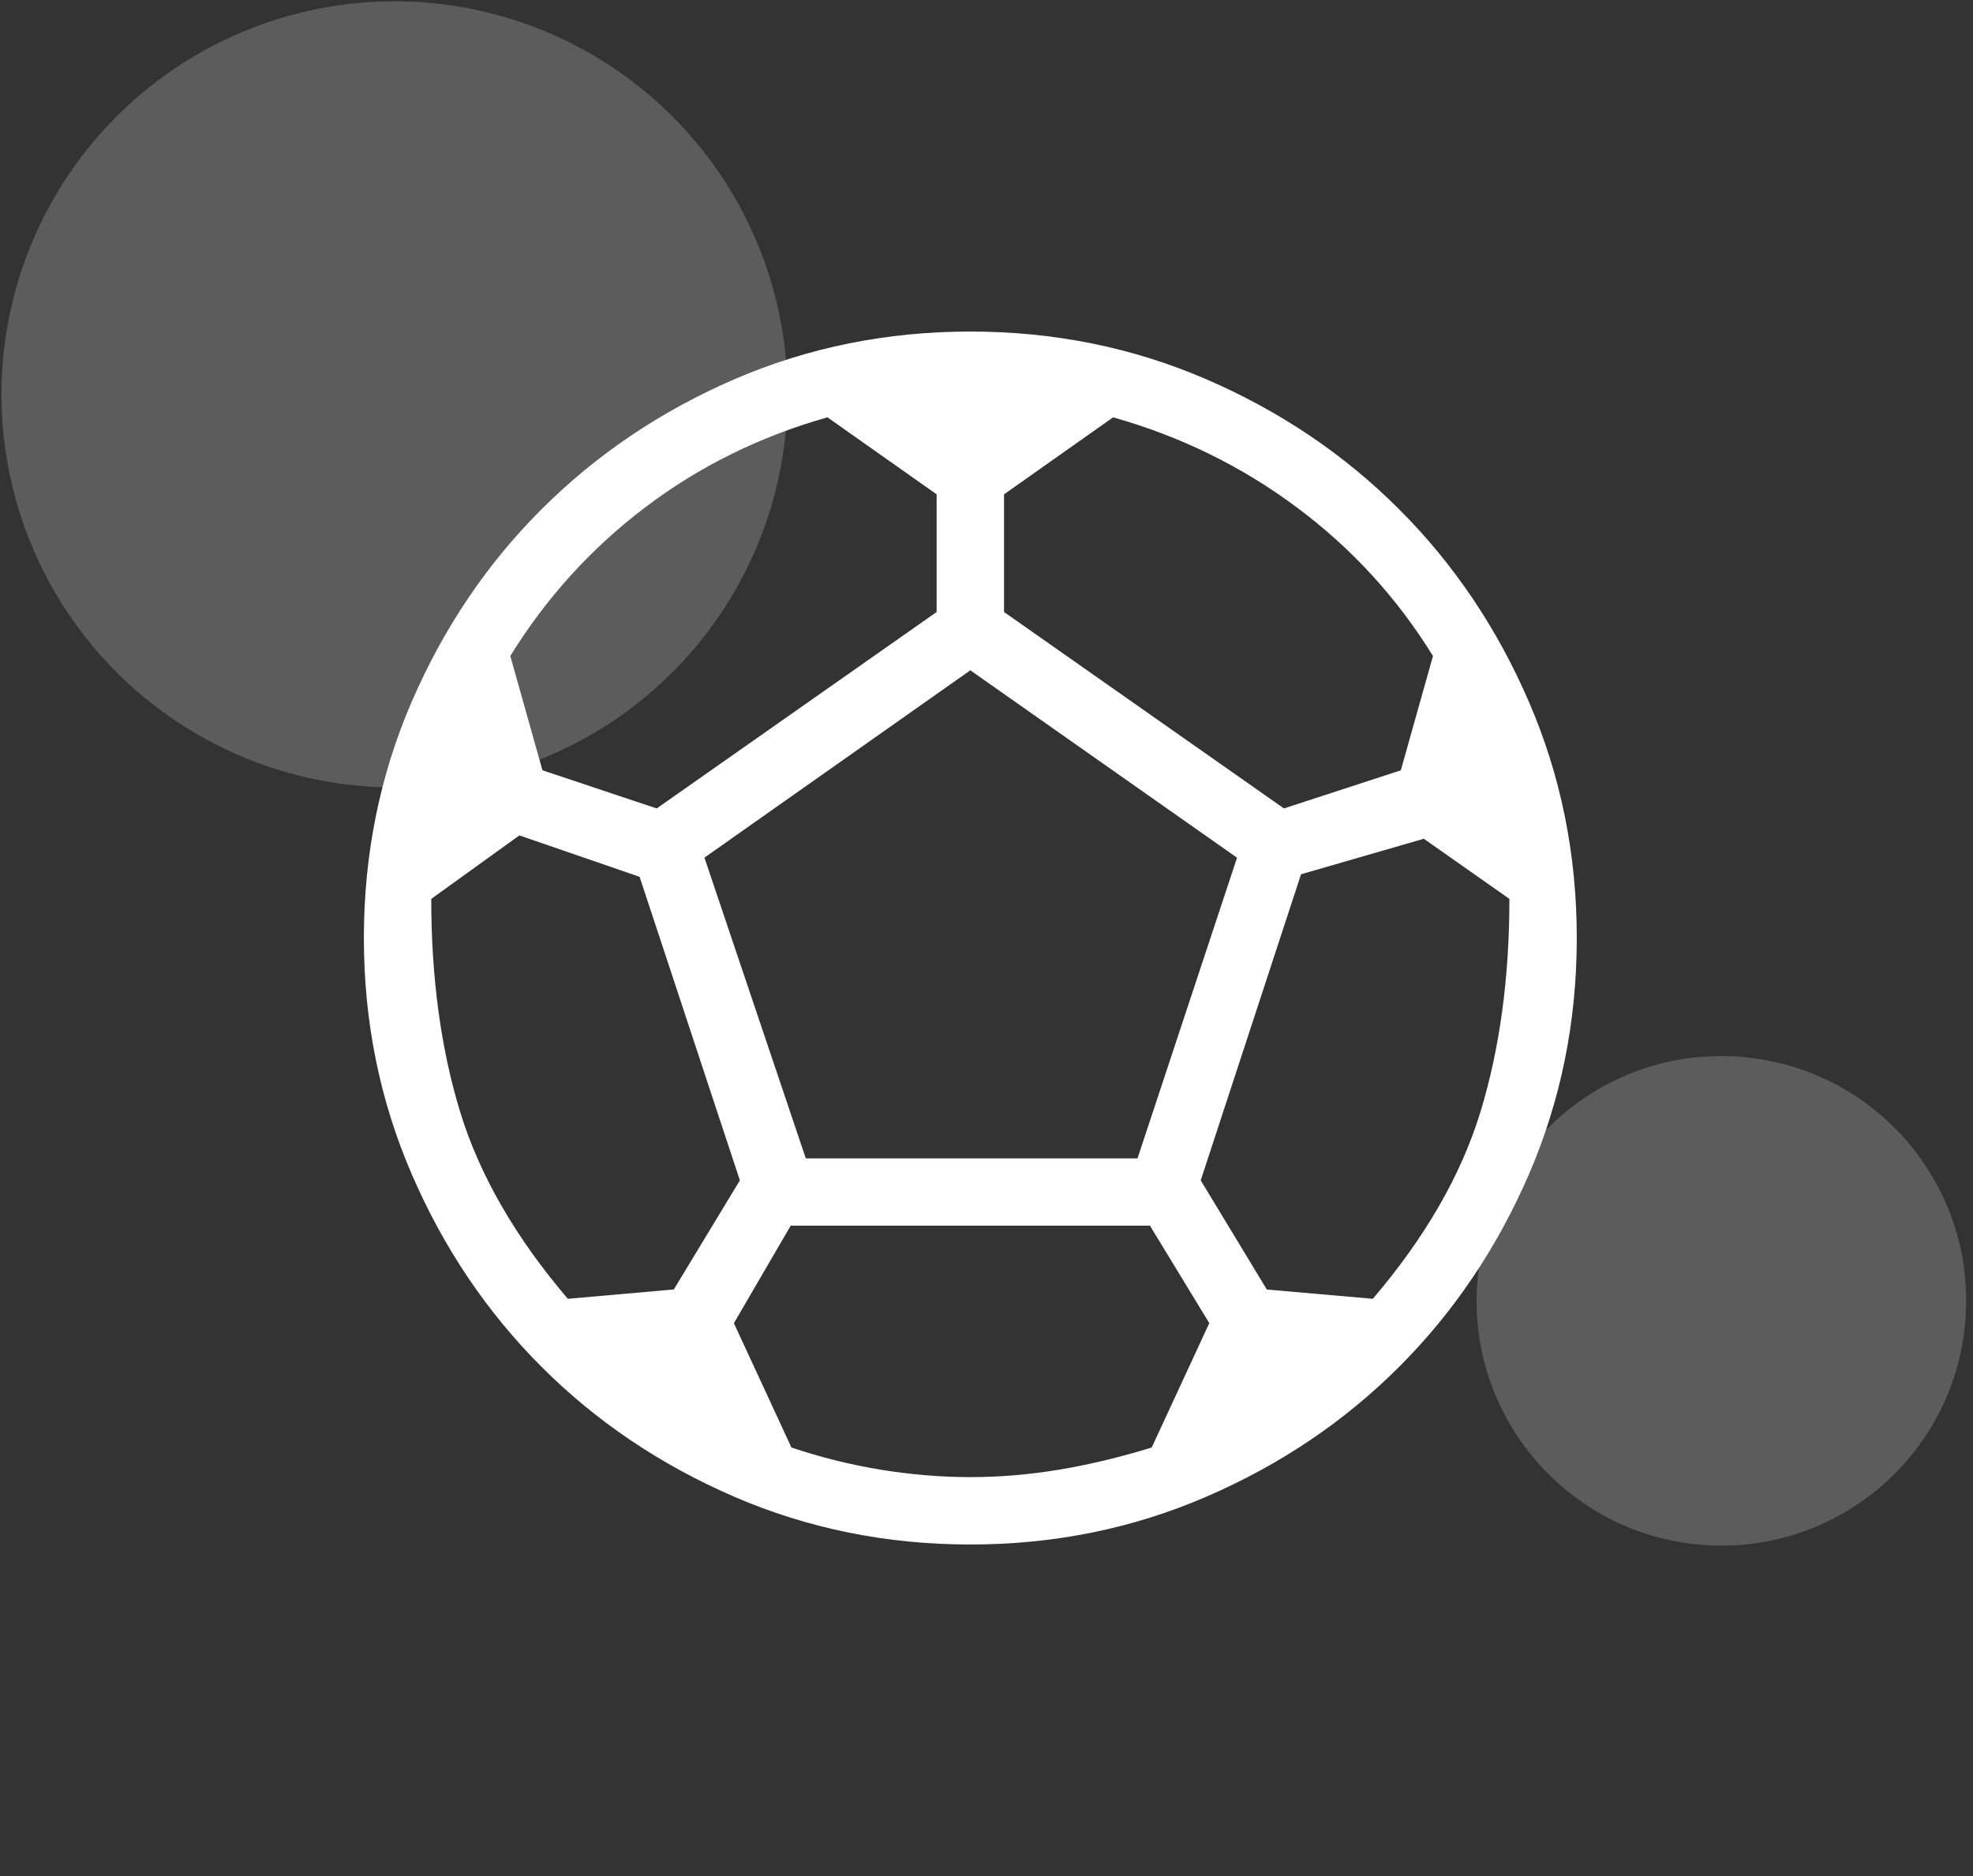
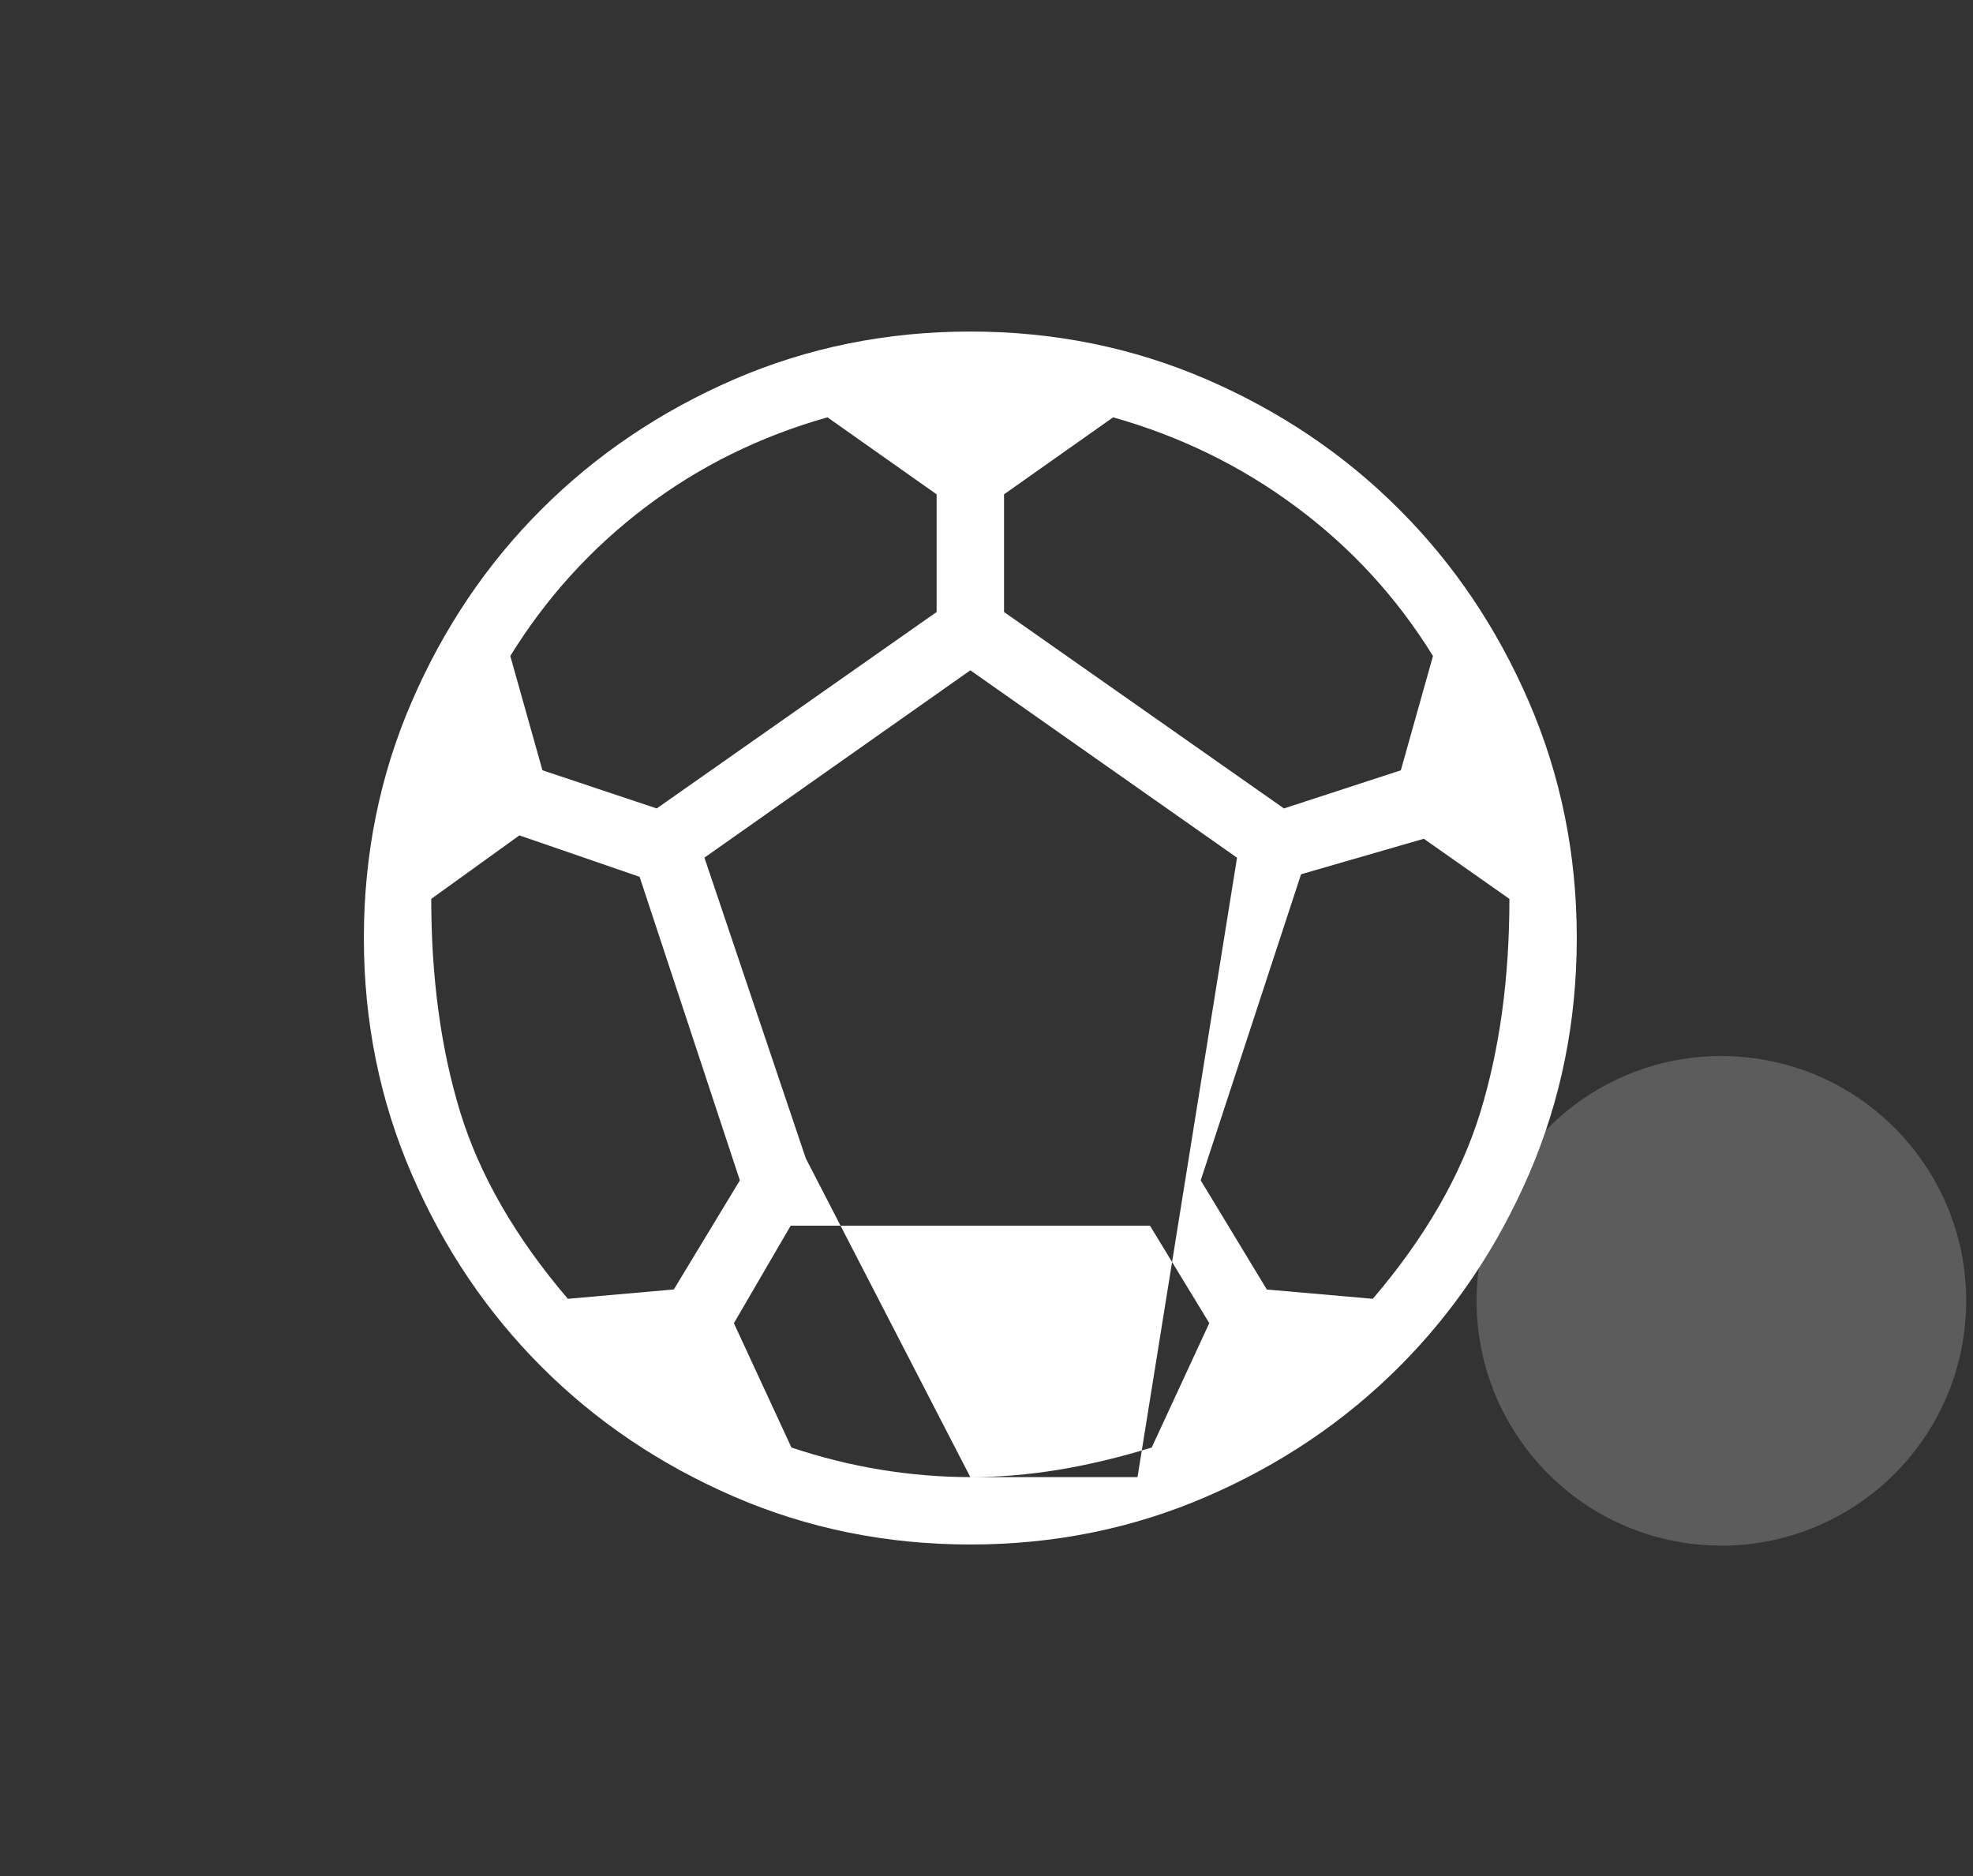
<svg xmlns="http://www.w3.org/2000/svg" width="61" height="58" viewBox="0 0 61 58" fill="none">
  <rect x="0" y="0" width="61" height="58" fill="#333333" stroke="none" />
-   <circle cx="12.197" cy="12.192" r="12.152" transform="rotate(95.148 12.197 12.192)" fill="white" fill-opacity="0.2" />
  <circle cx="53.221" cy="40.217" r="7.568" transform="rotate(95.148 53.221 40.217)" fill="white" fill-opacity="0.2" />
-   <path d="M30 47.75C27.411 47.75 24.976 47.257 22.696 46.271C20.415 45.283 18.431 43.946 16.744 42.258C15.055 40.569 13.717 38.585 12.731 36.304C11.744 34.024 11.25 31.589 11.25 29C11.25 26.411 11.743 23.976 12.729 21.696C13.715 19.415 15.053 17.431 16.744 15.744C18.434 14.056 20.418 12.718 22.696 11.729C24.978 10.743 27.413 10.25 30 10.25C32.587 10.25 35.022 10.743 37.304 11.729C39.585 12.717 41.569 14.055 43.256 15.744C44.945 17.431 46.283 19.415 47.269 21.696C48.256 23.978 48.75 26.413 48.75 29C48.75 31.587 48.257 34.022 47.271 36.304C46.283 38.585 44.946 40.569 43.258 42.256C41.569 43.945 39.585 45.283 37.304 46.269C35.024 47.256 32.589 47.75 30 47.75ZM39.696 24.994L43.31 23.815L44.304 20.281C43.193 18.481 41.789 16.949 40.092 15.685C38.396 14.42 36.504 13.492 34.415 12.902L31.042 15.283V18.921L39.696 24.994ZM20.304 24.994L28.958 18.921V15.283L25.583 12.902C23.496 13.492 21.617 14.42 19.948 15.685C18.279 16.949 16.888 18.481 15.777 20.281L16.771 23.815L20.304 24.994ZM17.556 40.154L20.833 39.865L22.875 36.492L19.775 27.108L16.058 25.827L13.333 27.79C13.333 30.234 13.632 32.432 14.229 34.383C14.829 36.335 15.938 38.258 17.556 40.154ZM30 45.667C30.903 45.667 31.815 45.59 32.737 45.438C33.658 45.285 34.615 45.056 35.608 44.752L37.388 40.906L35.554 37.894H24.446L22.69 40.908L24.469 44.752C25.383 45.058 26.307 45.287 27.242 45.44C28.178 45.591 29.097 45.667 30 45.667ZM24.913 35.812H35.169L38.246 26.517L30 20.723L21.779 26.515L24.913 35.812ZM42.444 40.154C44.063 38.257 45.172 36.333 45.769 34.383C46.367 32.432 46.667 30.234 46.667 27.79L44.021 25.931L40.225 27.029L37.123 36.492L39.167 39.867L42.444 40.154Z" fill="white" />
+   <path d="M30 47.75C27.411 47.75 24.976 47.257 22.696 46.271C20.415 45.283 18.431 43.946 16.744 42.258C15.055 40.569 13.717 38.585 12.731 36.304C11.744 34.024 11.25 31.589 11.25 29C11.25 26.411 11.743 23.976 12.729 21.696C13.715 19.415 15.053 17.431 16.744 15.744C18.434 14.056 20.418 12.718 22.696 11.729C24.978 10.743 27.413 10.25 30 10.25C32.587 10.25 35.022 10.743 37.304 11.729C39.585 12.717 41.569 14.055 43.256 15.744C44.945 17.431 46.283 19.415 47.269 21.696C48.256 23.978 48.75 26.413 48.75 29C48.75 31.587 48.257 34.022 47.271 36.304C46.283 38.585 44.946 40.569 43.258 42.256C41.569 43.945 39.585 45.283 37.304 46.269C35.024 47.256 32.589 47.75 30 47.75ZM39.696 24.994L43.31 23.815L44.304 20.281C43.193 18.481 41.789 16.949 40.092 15.685C38.396 14.42 36.504 13.492 34.415 12.902L31.042 15.283V18.921L39.696 24.994ZM20.304 24.994L28.958 18.921V15.283L25.583 12.902C23.496 13.492 21.617 14.42 19.948 15.685C18.279 16.949 16.888 18.481 15.777 20.281L16.771 23.815L20.304 24.994ZM17.556 40.154L20.833 39.865L22.875 36.492L19.775 27.108L16.058 25.827L13.333 27.79C13.333 30.234 13.632 32.432 14.229 34.383C14.829 36.335 15.938 38.258 17.556 40.154ZM30 45.667C30.903 45.667 31.815 45.59 32.737 45.438C33.658 45.285 34.615 45.056 35.608 44.752L37.388 40.906L35.554 37.894H24.446L22.69 40.908L24.469 44.752C25.383 45.058 26.307 45.287 27.242 45.44C28.178 45.591 29.097 45.667 30 45.667ZH35.169L38.246 26.517L30 20.723L21.779 26.515L24.913 35.812ZM42.444 40.154C44.063 38.257 45.172 36.333 45.769 34.383C46.367 32.432 46.667 30.234 46.667 27.79L44.021 25.931L40.225 27.029L37.123 36.492L39.167 39.867L42.444 40.154Z" fill="white" />
</svg>